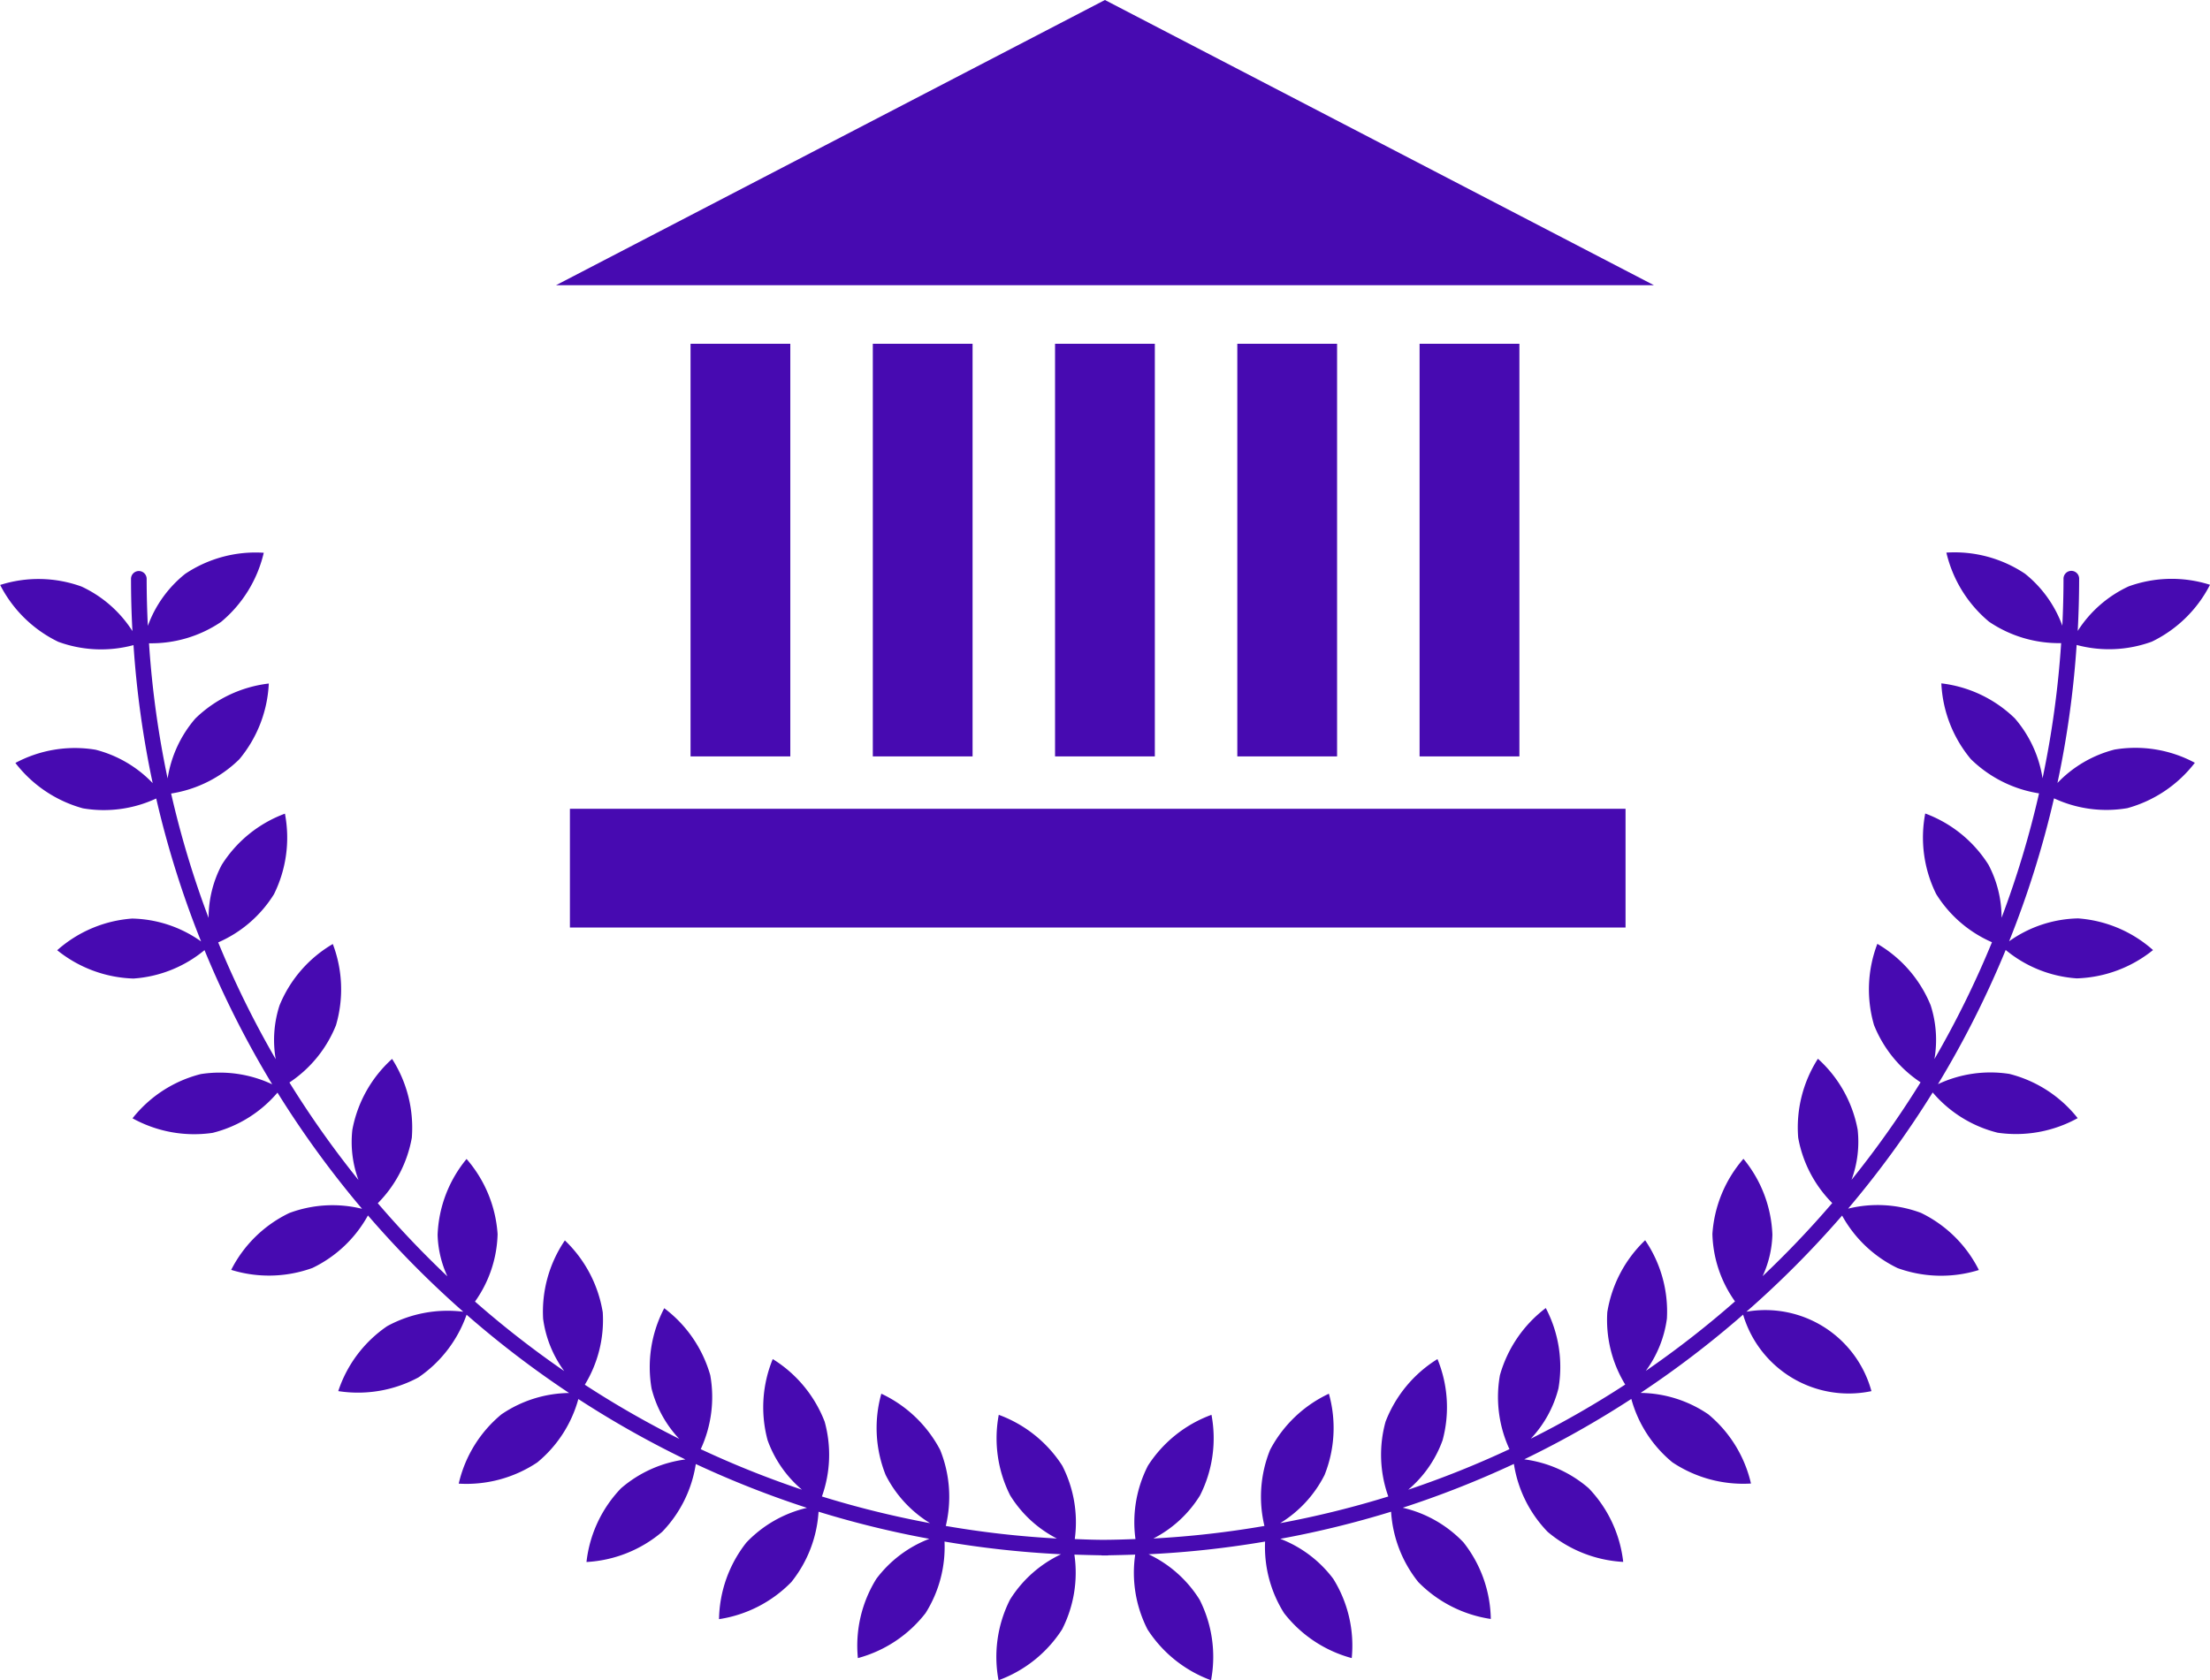
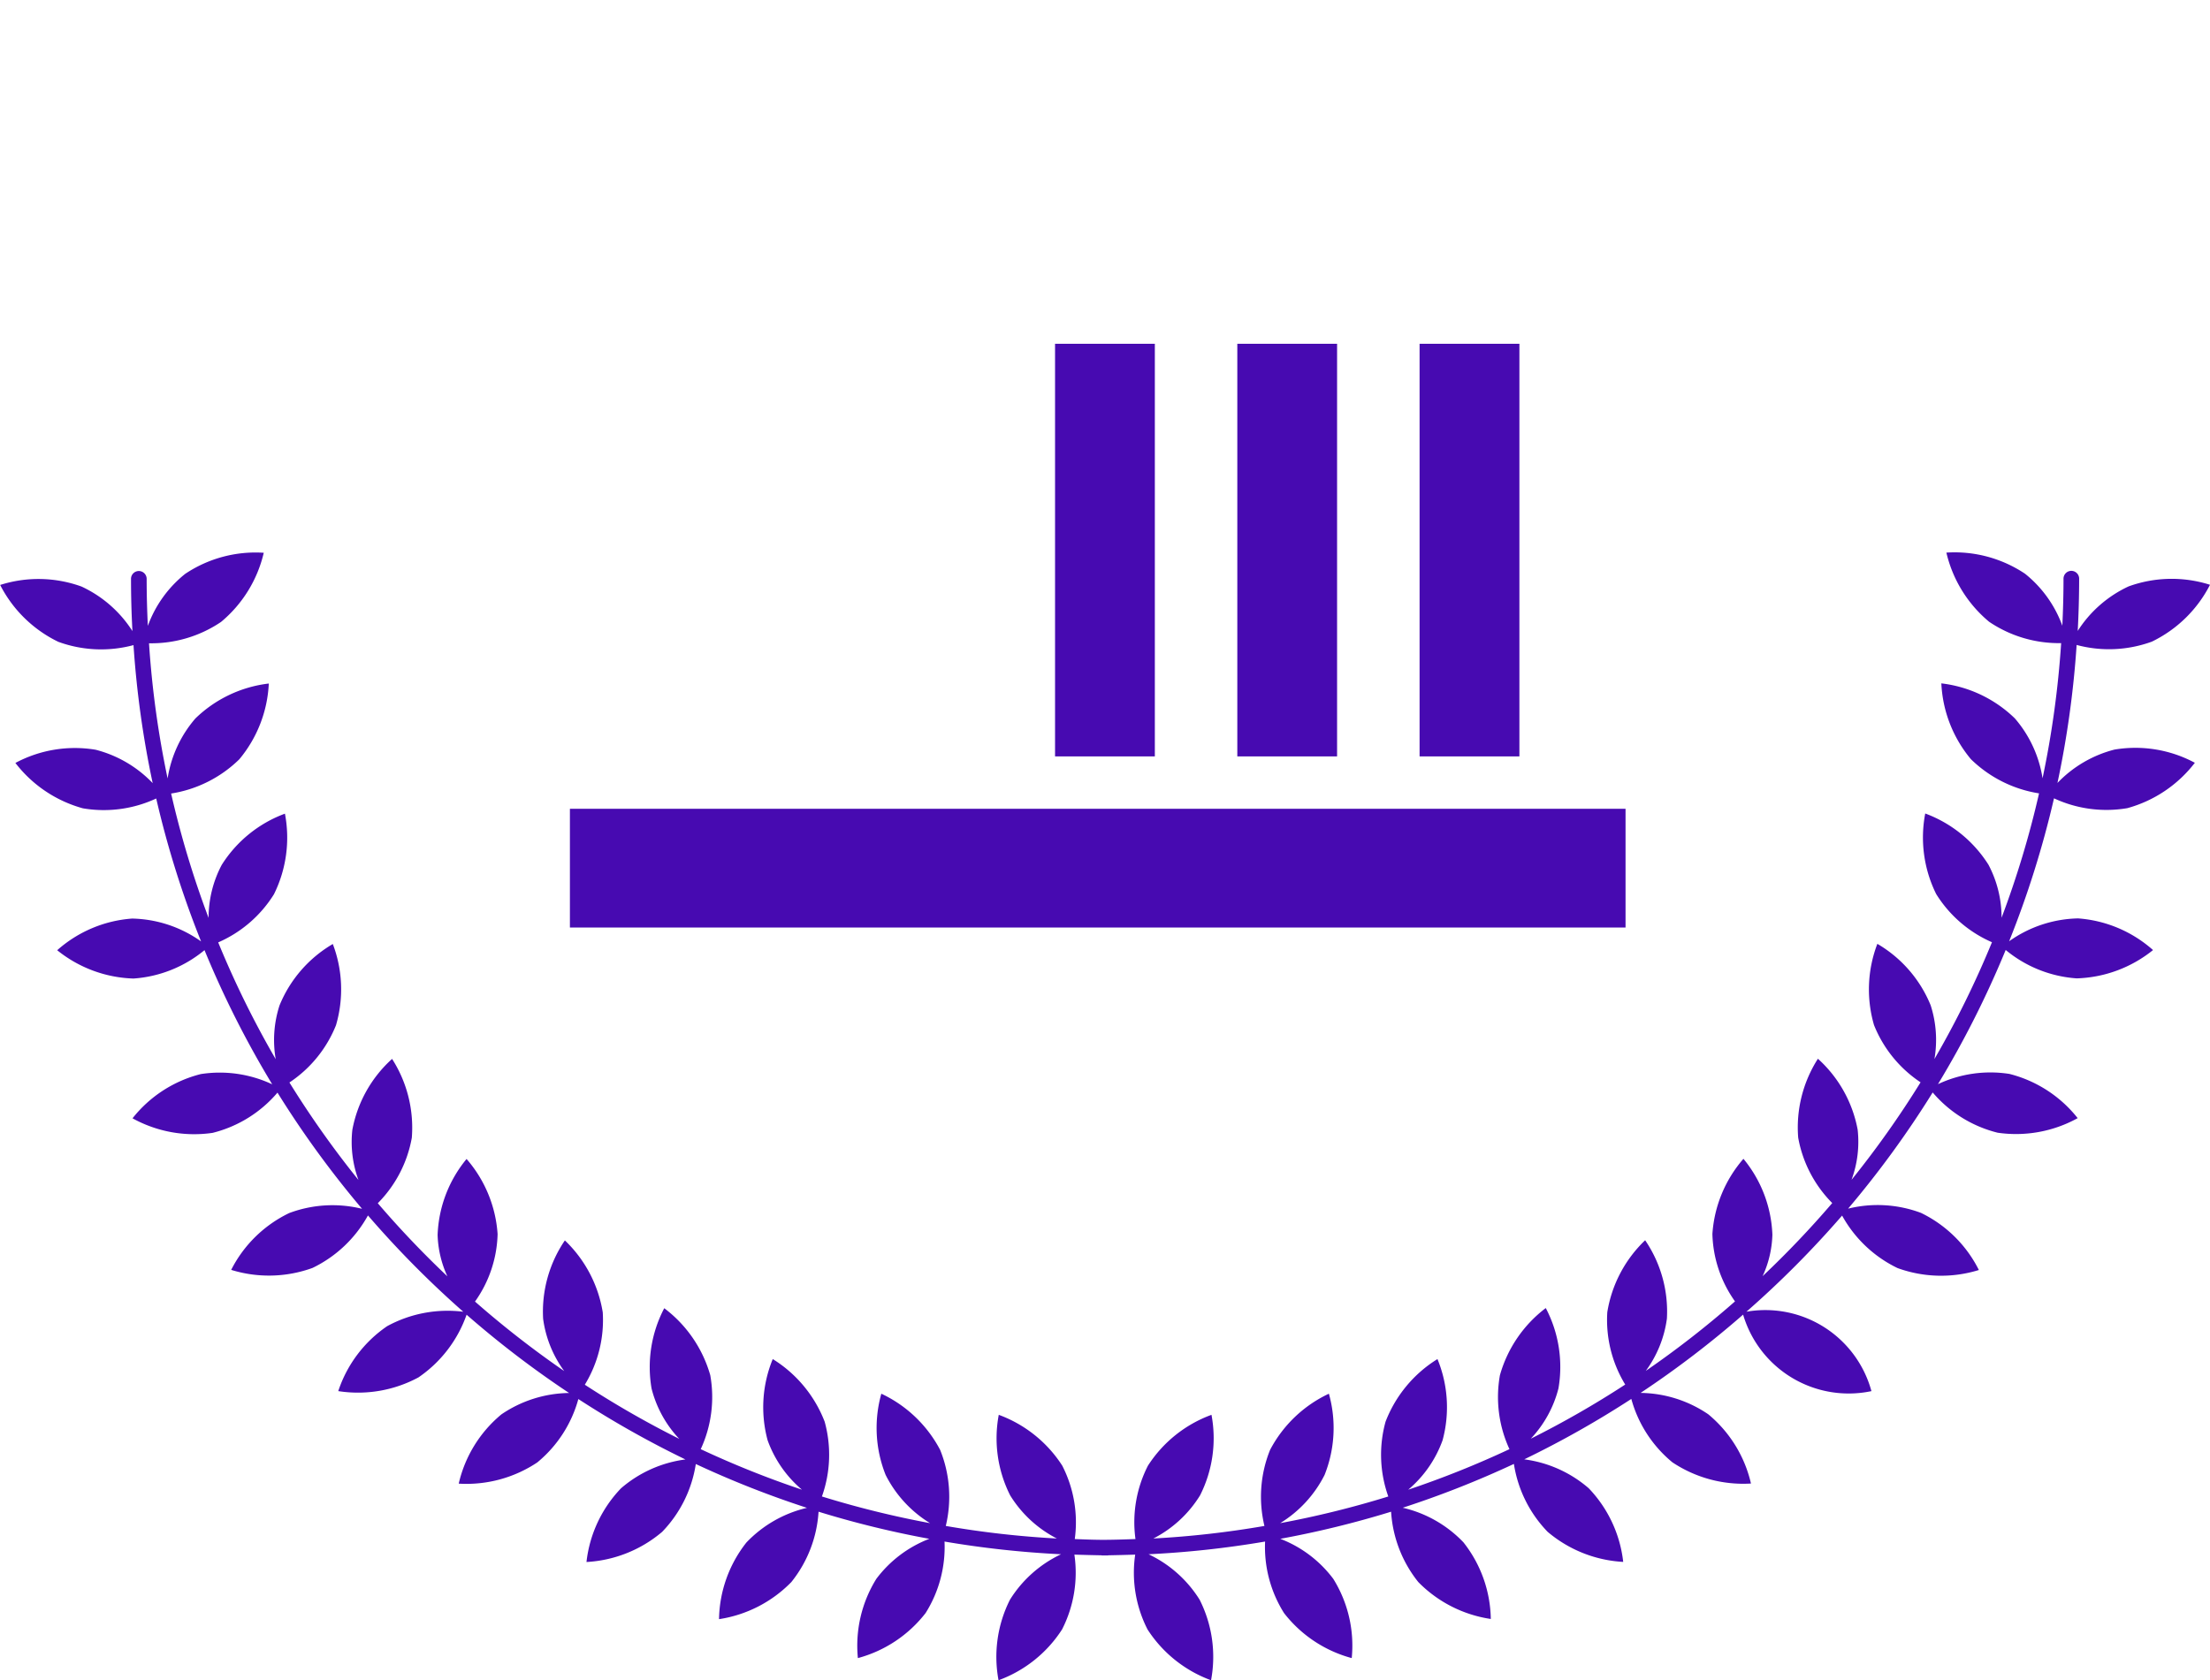
<svg xmlns="http://www.w3.org/2000/svg" width="80.681" height="61.361" viewBox="0 0 80.681 61.361">
  <g transform="translate(-9.75 -53.178)">
    <rect width="3.643" height="15.068" transform="translate(48.267 65.732)" fill="#470ab1" />
    <rect width="3.642" height="15.068" transform="translate(54.921 65.732)" fill="#470ab1" />
    <rect width="3.644" height="15.068" transform="translate(61.575 65.732)" fill="#470ab1" />
    <g transform="translate(9.75 53.178)">
      <path d="M86.944,106.3a4.387,4.387,0,0,0-2.082,1.219,35.476,35.476,0,0,0,.7-5.04,4.554,4.554,0,0,0,2.745-.12,4.66,4.66,0,0,0,2.124-2.077,4.614,4.614,0,0,0-2.969.058,4.4,4.4,0,0,0-1.86,1.627q.051-.948.052-1.908a.285.285,0,0,0-.571,0c0,.576-.016,1.148-.043,1.718a4.325,4.325,0,0,0-1.364-1.9,4.623,4.623,0,0,0-2.869-.77,4.666,4.666,0,0,0,1.561,2.526,4.541,4.541,0,0,0,2.629.779,35.045,35.045,0,0,1-.679,4.936,4.365,4.365,0,0,0-1.013-2.189,4.619,4.619,0,0,0-2.682-1.277,4.654,4.654,0,0,0,1.078,2.767,4.57,4.57,0,0,0,2.489,1.25,34.82,34.82,0,0,1-1.368,4.542,4.135,4.135,0,0,0-.479-1.937,4.624,4.624,0,0,0-2.308-1.87,4.655,4.655,0,0,0,.4,2.942,4.524,4.524,0,0,0,2.036,1.759,35,35,0,0,1-2.1,4.266,4.124,4.124,0,0,0-.138-1.963,4.612,4.612,0,0,0-1.946-2.244,4.654,4.654,0,0,0-.122,2.966,4.528,4.528,0,0,0,1.7,2.091,35.3,35.3,0,0,1-2.521,3.561,4.015,4.015,0,0,0,.224-1.831,4.622,4.622,0,0,0-1.451-2.591,4.656,4.656,0,0,0-.72,2.881,4.516,4.516,0,0,0,1.243,2.389,35.333,35.333,0,0,1-2.542,2.67,3.859,3.859,0,0,0,.357-1.512,4.62,4.62,0,0,0-1.057-2.774,4.653,4.653,0,0,0-1.133,2.744,4.437,4.437,0,0,0,.825,2.463,35.054,35.054,0,0,1-3.257,2.538,4.148,4.148,0,0,0,.771-1.909,4.623,4.623,0,0,0-.794-2.862,4.656,4.656,0,0,0-1.382,2.627,4.53,4.53,0,0,0,.654,2.643,34.941,34.941,0,0,1-3.447,1.977,4.173,4.173,0,0,0,1.01-1.837,4.625,4.625,0,0,0-.463-2.934,4.657,4.657,0,0,0-1.674,2.453,4.538,4.538,0,0,0,.348,2.7,34.8,34.8,0,0,1-3.695,1.48,4.242,4.242,0,0,0,1.254-1.806,4.625,4.625,0,0,0-.187-2.964,4.657,4.657,0,0,0-1.895,2.286,4.531,4.531,0,0,0,.1,2.732,35,35,0,0,1-3.947.974,4.363,4.363,0,0,0,1.621-1.761,4.627,4.627,0,0,0,.157-2.966,4.657,4.657,0,0,0-2.147,2.052,4.566,4.566,0,0,0-.206,2.777,34.7,34.7,0,0,1-4.055.459,4.314,4.314,0,0,0,1.705-1.576,4.624,4.624,0,0,0,.417-2.941,4.66,4.66,0,0,0-2.319,1.856,4.528,4.528,0,0,0-.456,2.681c-.369.013-.738.026-1.109.028s-.74-.014-1.107-.028a4.532,4.532,0,0,0-.457-2.681,4.665,4.665,0,0,0-2.318-1.856,4.629,4.629,0,0,0,.416,2.941,4.314,4.314,0,0,0,1.705,1.576,34.681,34.681,0,0,1-4.055-.459,4.566,4.566,0,0,0-.206-2.777,4.659,4.659,0,0,0-2.147-2.052,4.627,4.627,0,0,0,.157,2.966,4.364,4.364,0,0,0,1.621,1.761,34.958,34.958,0,0,1-3.947-.974,4.535,4.535,0,0,0,.1-2.732,4.657,4.657,0,0,0-1.895-2.286,4.627,4.627,0,0,0-.188,2.964,4.243,4.243,0,0,0,1.254,1.806,34.8,34.8,0,0,1-3.695-1.48,4.536,4.536,0,0,0,.348-2.7A4.655,4.655,0,0,0,34,126.7a4.629,4.629,0,0,0-.463,2.934,4.168,4.168,0,0,0,1.01,1.837,34.992,34.992,0,0,1-3.447-1.977,4.533,4.533,0,0,0,.655-2.643,4.661,4.661,0,0,0-1.383-2.627,4.625,4.625,0,0,0-.794,2.862,4.154,4.154,0,0,0,.77,1.909,35.228,35.228,0,0,1-3.257-2.538,4.435,4.435,0,0,0,.825-2.463,4.653,4.653,0,0,0-1.133-2.744,4.618,4.618,0,0,0-1.057,2.774,3.875,3.875,0,0,0,.357,1.512,35.322,35.322,0,0,1-2.541-2.67,4.516,4.516,0,0,0,1.242-2.389,4.655,4.655,0,0,0-.72-2.881,4.622,4.622,0,0,0-1.451,2.591,4.009,4.009,0,0,0,.224,1.831,35.3,35.3,0,0,1-2.521-3.561,4.525,4.525,0,0,0,1.7-2.091A4.657,4.657,0,0,0,21.9,113.4a4.617,4.617,0,0,0-1.946,2.244,4.1,4.1,0,0,0-.138,1.963,34.877,34.877,0,0,1-2.1-4.266,4.521,4.521,0,0,0,2.036-1.759,4.659,4.659,0,0,0,.4-2.942,4.617,4.617,0,0,0-2.307,1.87,4.13,4.13,0,0,0-.48,1.937,34.82,34.82,0,0,1-1.368-4.542,4.564,4.564,0,0,0,2.489-1.25,4.656,4.656,0,0,0,1.077-2.767,4.617,4.617,0,0,0-2.681,1.277,4.378,4.378,0,0,0-1.013,2.189,34.978,34.978,0,0,1-.679-4.936,4.543,4.543,0,0,0,2.629-.779,4.66,4.66,0,0,0,1.56-2.526,4.617,4.617,0,0,0-2.868.77,4.319,4.319,0,0,0-1.364,1.9c-.027-.57-.043-1.142-.043-1.718a.285.285,0,0,0-.571,0q0,.961.052,1.908a4.407,4.407,0,0,0-1.86-1.627,4.613,4.613,0,0,0-2.969-.058,4.66,4.66,0,0,0,2.123,2.077,4.554,4.554,0,0,0,2.745.12,35.493,35.493,0,0,0,.7,5.04,4.387,4.387,0,0,0-2.082-1.219,4.6,4.6,0,0,0-2.93.482,4.67,4.67,0,0,0,2.464,1.657,4.53,4.53,0,0,0,2.677-.359,35.466,35.466,0,0,0,1.638,5.22,4.489,4.489,0,0,0-2.517-.835,4.613,4.613,0,0,0-2.736,1.156,4.659,4.659,0,0,0,2.784,1.034,4.551,4.551,0,0,0,2.594-1.037,35.593,35.593,0,0,0,2.472,4.9,4.5,4.5,0,0,0-2.608-.374,4.614,4.614,0,0,0-2.492,1.615,4.655,4.655,0,0,0,2.922.532,4.55,4.55,0,0,0,2.37-1.47,35.844,35.844,0,0,0,3.088,4.243,4.505,4.505,0,0,0-2.66.155A4.618,4.618,0,0,0,18.19,125.3a4.659,4.659,0,0,0,2.969-.071,4.579,4.579,0,0,0,2.024-1.917,36.036,36.036,0,0,0,3.48,3.517,4.605,4.605,0,0,0-2.778.526,4.621,4.621,0,0,0-1.786,2.372,4.654,4.654,0,0,0,2.927-.5,4.628,4.628,0,0,0,1.758-2.29,35.727,35.727,0,0,0,3.742,2.859,4.481,4.481,0,0,0-2.471.781,4.62,4.62,0,0,0-1.558,2.529,4.659,4.659,0,0,0,2.867-.774,4.557,4.557,0,0,0,1.5-2.315,35.725,35.725,0,0,0,3.909,2.206,4.474,4.474,0,0,0-2.353,1.055,4.625,4.625,0,0,0-1.259,2.69,4.656,4.656,0,0,0,2.761-1.1,4.559,4.559,0,0,0,1.23-2.478,35.572,35.572,0,0,0,4.058,1.6A4.452,4.452,0,0,0,37,135.255a4.63,4.63,0,0,0-1,2.8A4.663,4.663,0,0,0,38.64,136.7a4.546,4.546,0,0,0,.993-2.569,35.247,35.247,0,0,0,4.044.99,4.377,4.377,0,0,0-1.935,1.463,4.626,4.626,0,0,0-.673,2.893,4.657,4.657,0,0,0,2.472-1.645,4.532,4.532,0,0,0,.691-2.611,35.656,35.656,0,0,0,4.254.464,4.415,4.415,0,0,0-1.865,1.66,4.628,4.628,0,0,0-.417,2.941,4.662,4.662,0,0,0,2.319-1.856,4.555,4.555,0,0,0,.45-2.732q.488.016.98.025c.01,0,.02.006.03.006l.1,0,.1,0c.011,0,.02,0,.03-.006.328-.006.654-.014.98-.025a4.55,4.55,0,0,0,.45,2.732,4.668,4.668,0,0,0,2.319,1.856,4.622,4.622,0,0,0-.417-2.941,4.419,4.419,0,0,0-1.864-1.66,35.471,35.471,0,0,0,4.254-.464,4.531,4.531,0,0,0,.691,2.611,4.66,4.66,0,0,0,2.472,1.645,4.614,4.614,0,0,0-.673-2.893,4.375,4.375,0,0,0-1.935-1.463,35.232,35.232,0,0,0,4.045-.99,4.558,4.558,0,0,0,.993,2.569,4.665,4.665,0,0,0,2.647,1.348,4.627,4.627,0,0,0-1-2.8,4.453,4.453,0,0,0-2.215-1.262,35.462,35.462,0,0,0,4.058-1.6,4.563,4.563,0,0,0,1.23,2.478,4.655,4.655,0,0,0,2.761,1.1,4.631,4.631,0,0,0-1.26-2.69,4.472,4.472,0,0,0-2.353-1.055,35.653,35.653,0,0,0,3.909-2.206,4.552,4.552,0,0,0,1.5,2.315,4.663,4.663,0,0,0,2.868.774,4.626,4.626,0,0,0-1.558-2.528,4.479,4.479,0,0,0-2.472-.781,35.72,35.72,0,0,0,3.743-2.859,4.02,4.02,0,0,0,4.685,2.794,4.016,4.016,0,0,0-4.564-2.9A35.983,35.983,0,0,0,77,123.317a4.583,4.583,0,0,0,2.024,1.917,4.658,4.658,0,0,0,2.969.071,4.611,4.611,0,0,0-2.113-2.086,4.51,4.51,0,0,0-2.661-.155,35.787,35.787,0,0,0,3.088-4.243,4.556,4.556,0,0,0,2.371,1.47,4.653,4.653,0,0,0,2.922-.532,4.617,4.617,0,0,0-2.492-1.615,4.5,4.5,0,0,0-2.608.374,35.621,35.621,0,0,0,2.472-4.9,4.552,4.552,0,0,0,2.594,1.037,4.66,4.66,0,0,0,2.785-1.034,4.616,4.616,0,0,0-2.736-1.156,4.488,4.488,0,0,0-2.517.835,35.468,35.468,0,0,0,1.638-5.22,4.532,4.532,0,0,0,2.677.359,4.668,4.668,0,0,0,2.465-1.657A4.589,4.589,0,0,0,86.944,106.3Z" transform="translate(-9.75 -78.927)" fill="#470ab1" />
-       <rect width="3.642" height="15.068" transform="translate(25.21 12.554)" fill="#470ab1" />
-       <rect width="3.642" height="15.068" transform="translate(31.864 12.554)" fill="#470ab1" />
-       <path d="M76,53.178,55.961,63.593H96.042Z" transform="translate(-35.662 -53.178)" fill="#470ab1" />
      <rect width="38.538" height="4.336" transform="translate(20.806 29.535)" fill="#470ab1" />
    </g>
  </g>
</svg>